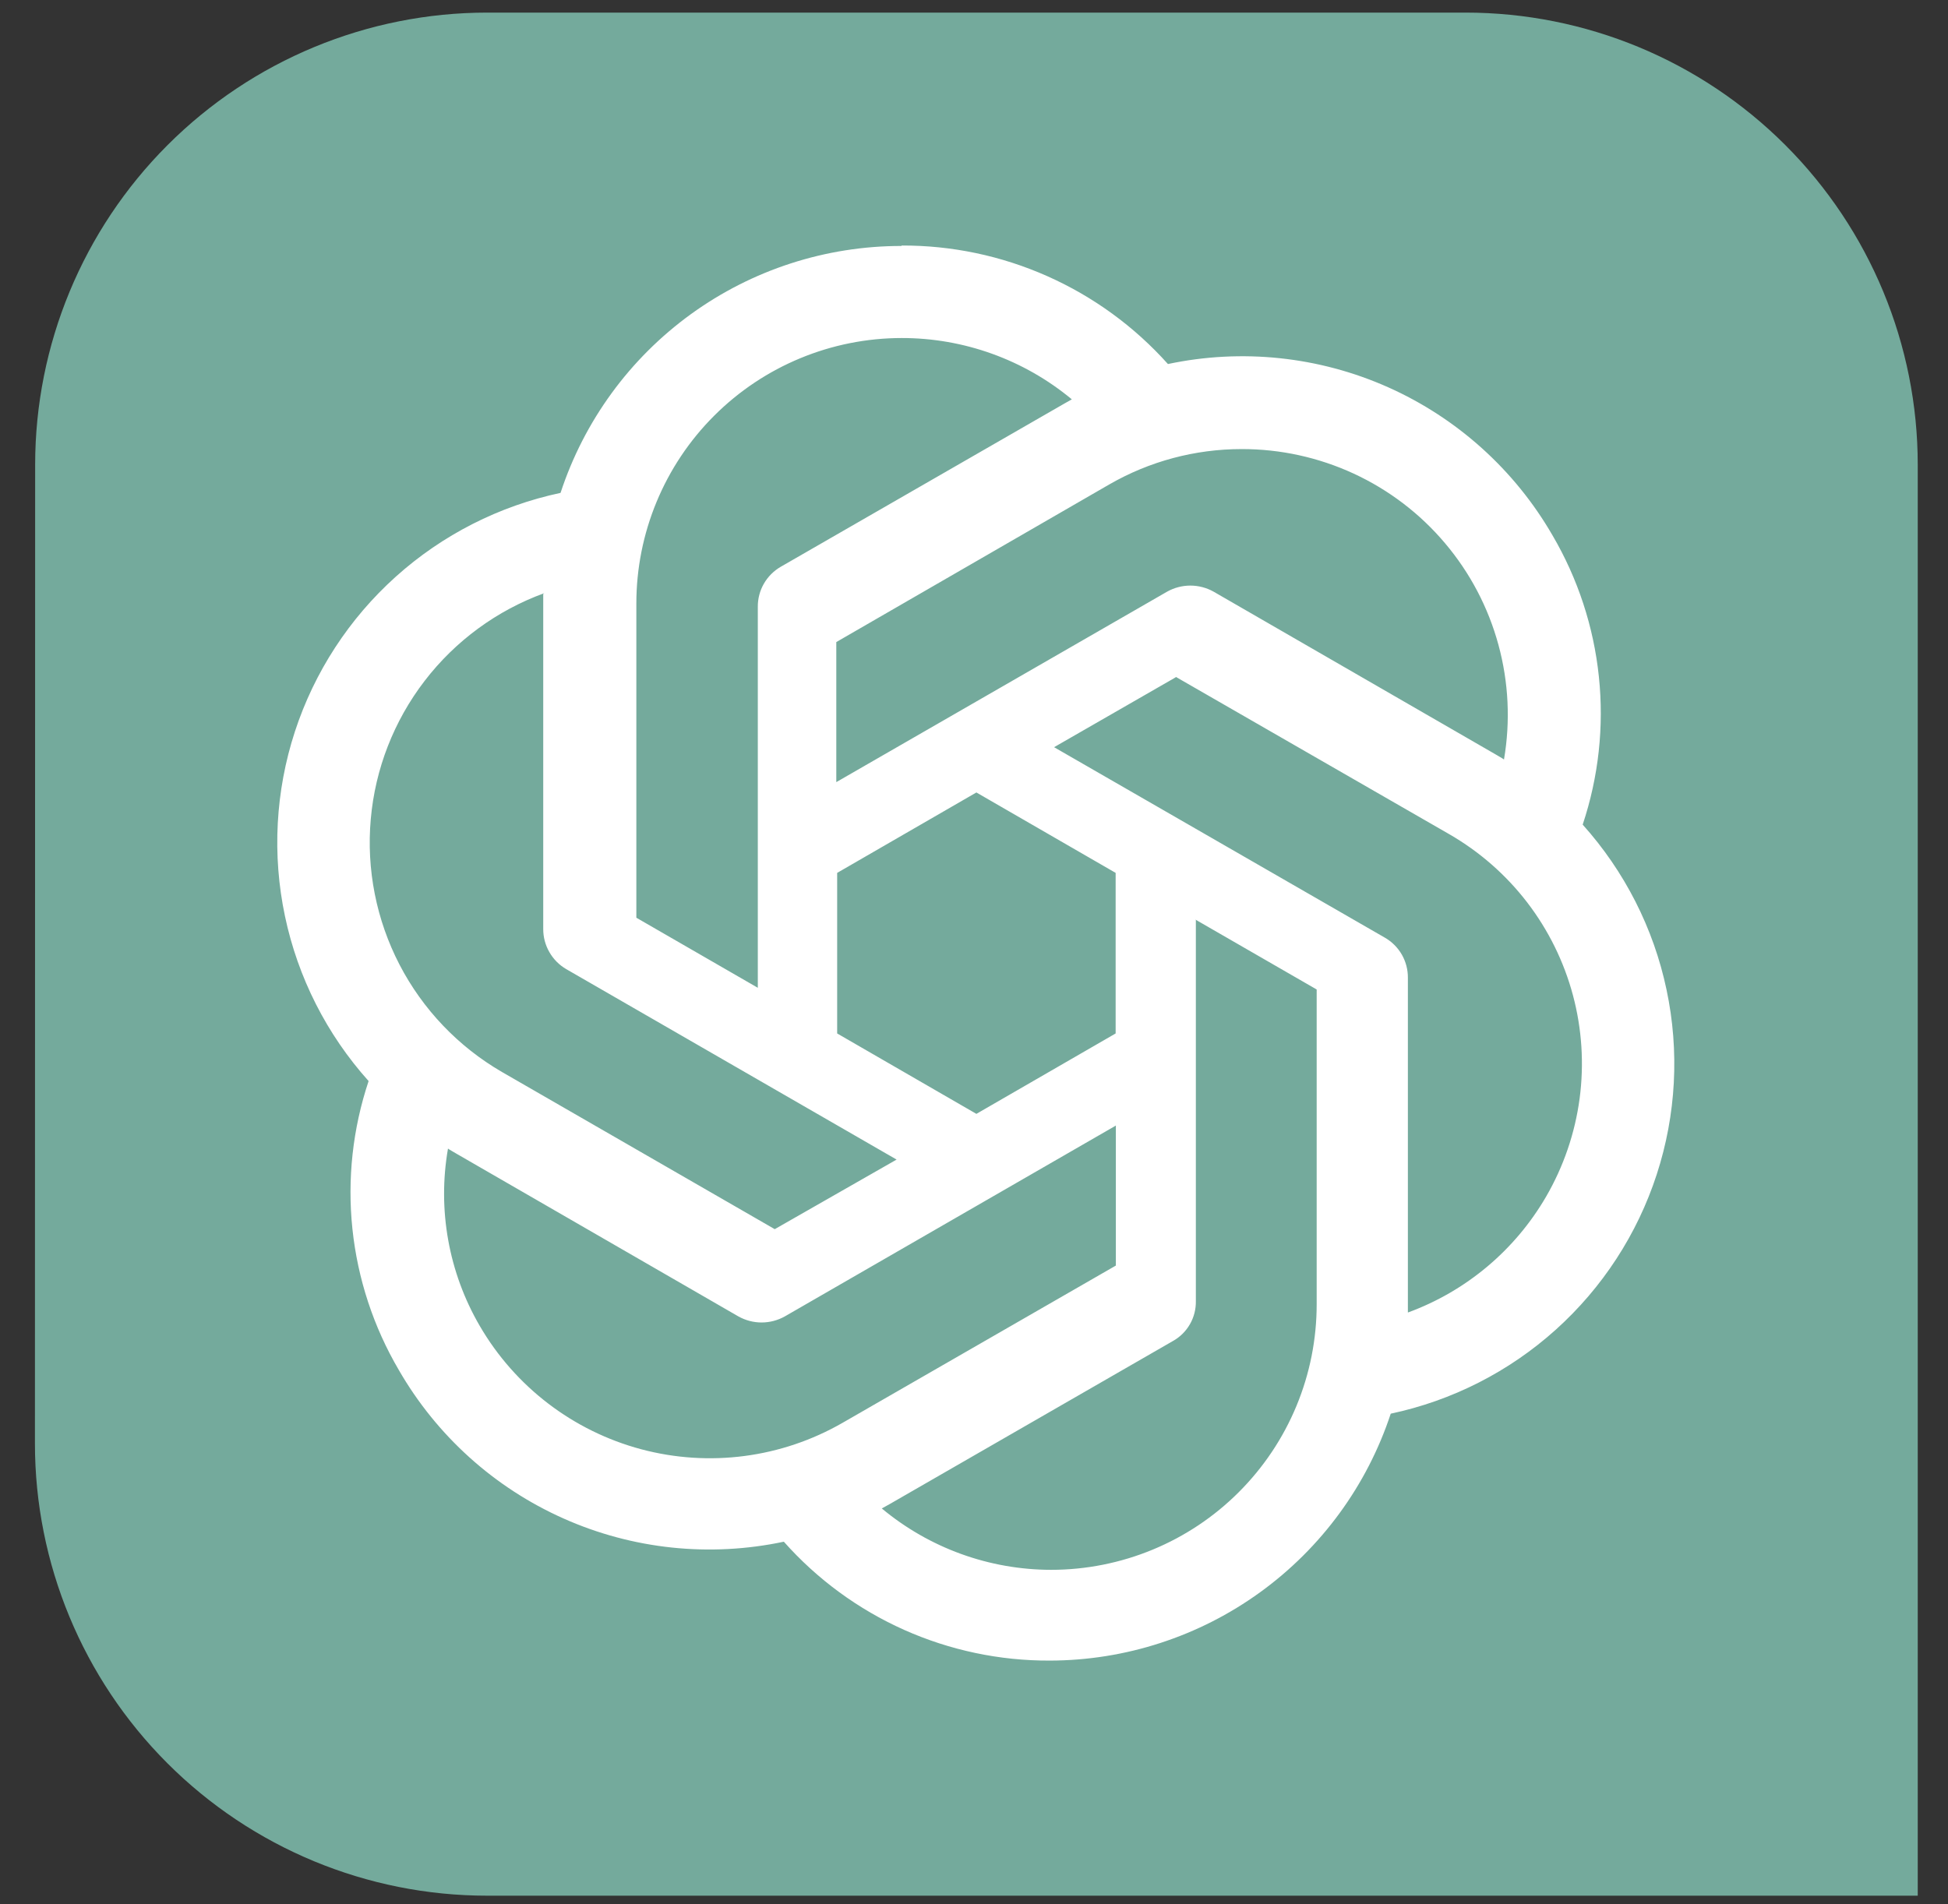
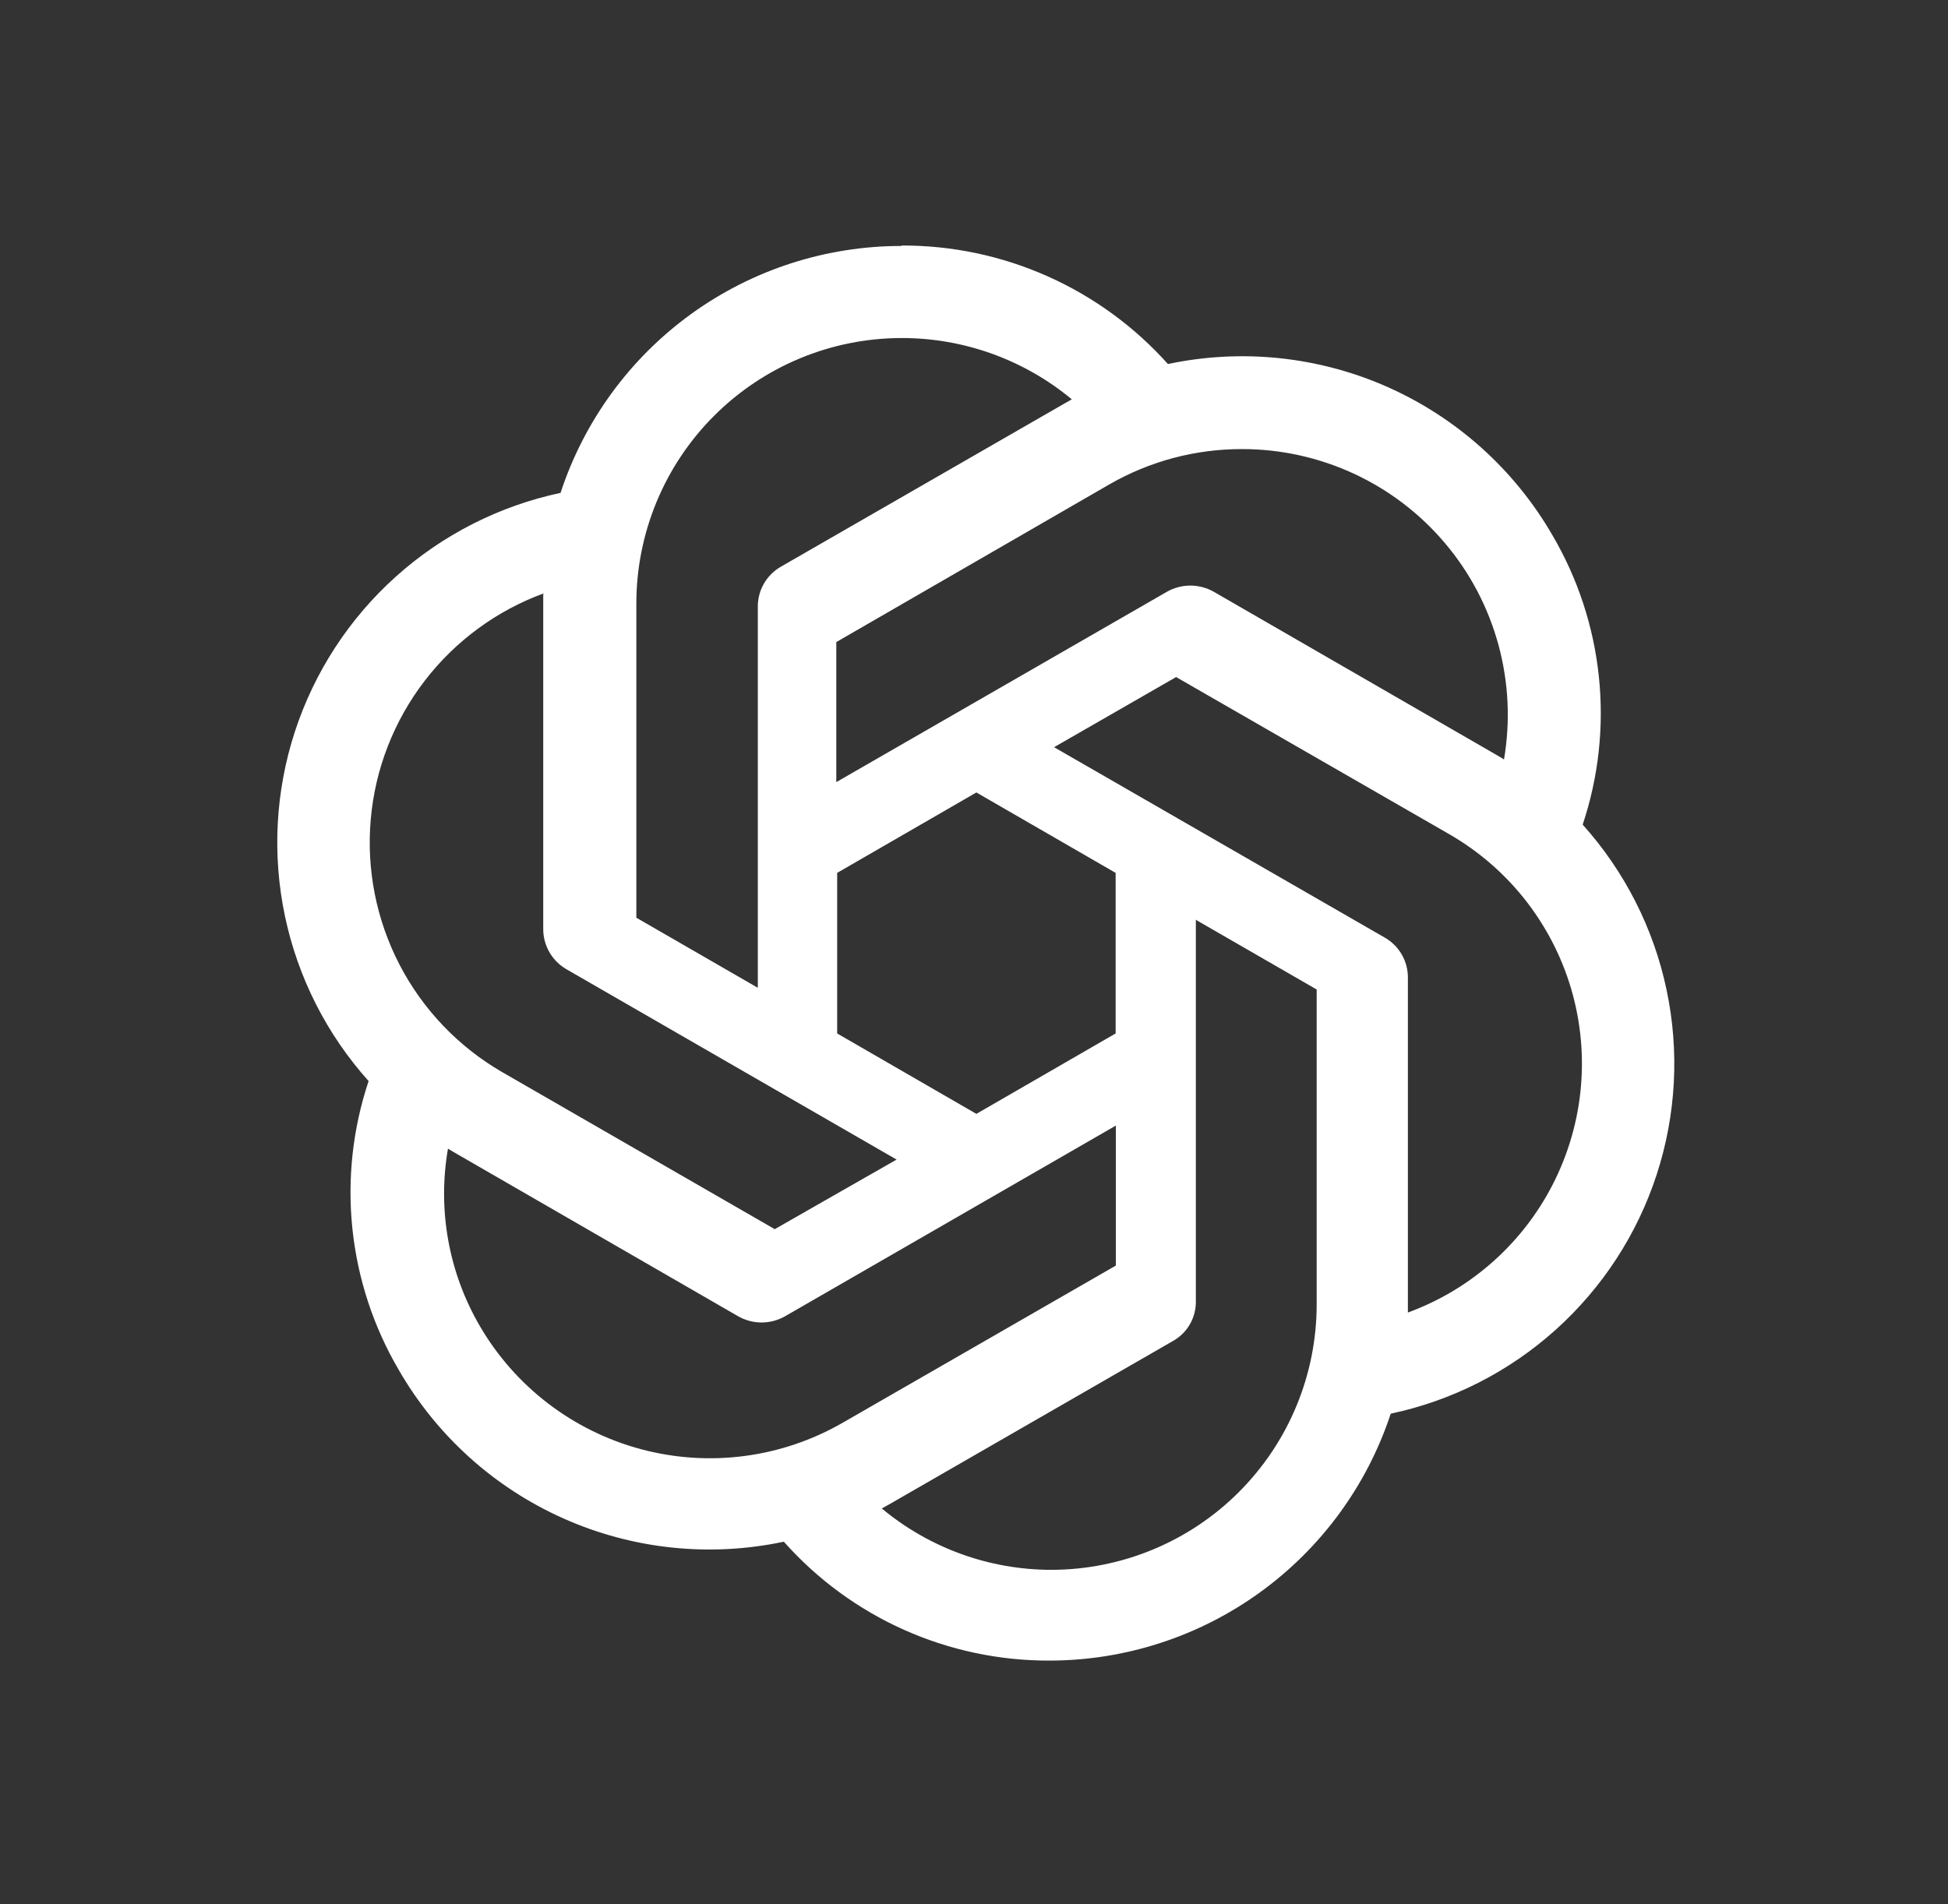
<svg xmlns="http://www.w3.org/2000/svg" width="45" height="44" viewBox="0 0 45 44" fill="none">
  <rect x="0" y="0" width="45" height="44" fill="#333333" stroke="none" />
-   <path d="M0.812 10.738C0.812 7.967 1.913 5.31 3.872 3.351C5.831 1.392 8.488 0.291 11.259 0.291H33.854C36.625 0.291 39.282 1.392 41.241 3.351C43.2 5.31 44.301 7.967 44.301 10.738V43.8H11.254C8.483 43.8 5.826 42.699 3.867 40.74C1.908 38.781 0.807 36.123 0.807 33.352L0.812 10.738Z" fill="#74AA9C" />
  <path d="M20.825 5.683C19.078 5.682 17.376 6.233 15.961 7.258C14.547 8.283 13.493 9.728 12.949 11.388C11.533 11.689 10.22 12.356 9.142 13.325C8.065 14.293 7.262 15.527 6.812 16.904C6.363 18.281 6.284 19.752 6.583 21.169C6.882 22.587 7.548 23.9 8.515 24.978C8.148 26.077 8.02 27.241 8.141 28.393C8.262 29.545 8.628 30.658 9.214 31.656C10.088 33.172 11.418 34.372 13.016 35.084C14.614 35.797 16.396 35.984 18.107 35.621C18.877 36.489 19.824 37.183 20.883 37.657C21.943 38.13 23.091 38.373 24.252 38.368C25.997 38.365 27.698 37.812 29.111 36.788C30.525 35.764 31.58 34.321 32.127 32.663C33.546 32.362 34.861 31.693 35.939 30.723C37.017 29.753 37.822 28.517 38.271 27.137C38.72 25.759 38.799 24.286 38.498 22.867C38.199 21.448 37.53 20.133 36.561 19.053C36.928 17.953 37.056 16.787 36.935 15.634C36.815 14.481 36.449 13.366 35.862 12.366C34.988 10.854 33.658 9.657 32.063 8.946C30.467 8.236 28.688 8.049 26.98 8.411C26.206 7.545 25.257 6.854 24.196 6.382C23.135 5.91 21.986 5.668 20.825 5.673V5.683ZM20.825 7.81C22.262 7.808 23.655 8.309 24.76 9.227L24.56 9.34L18.038 13.094C17.875 13.188 17.74 13.323 17.646 13.486C17.552 13.65 17.504 13.835 17.506 14.023V22.823L14.7 21.204V13.945C14.7 12.318 15.346 10.757 16.496 9.607C17.647 8.456 19.207 7.81 20.835 7.81H20.825ZM28.681 10.376C29.576 10.374 30.46 10.568 31.272 10.943C32.084 11.319 32.804 11.867 33.381 12.551C33.959 13.234 34.38 14.035 34.615 14.899C34.85 15.762 34.894 16.666 34.743 17.548C34.699 17.514 34.611 17.47 34.557 17.435L28.036 13.671C27.872 13.579 27.686 13.53 27.498 13.53C27.309 13.53 27.124 13.579 26.96 13.671L19.319 18.071V14.835L25.625 11.193C26.555 10.657 27.608 10.376 28.681 10.376ZM12.549 13.725V21.463C12.548 21.651 12.597 21.836 12.691 21.999C12.784 22.162 12.919 22.298 13.081 22.392L20.712 26.792L17.897 28.4L11.595 24.768C10.587 24.183 9.766 23.323 9.229 22.288C8.693 21.253 8.462 20.087 8.565 18.926C8.667 17.765 9.099 16.657 9.809 15.732C10.519 14.807 11.478 14.104 12.573 13.705L12.549 13.725ZM27.165 15.641L33.477 19.273C34.175 19.675 34.787 20.21 35.278 20.849C35.768 21.488 36.128 22.217 36.336 22.995C36.544 23.773 36.596 24.585 36.49 25.383C36.383 26.182 36.12 26.951 35.716 27.648C34.997 28.886 33.868 29.834 32.523 30.326V22.593C32.525 22.405 32.476 22.219 32.383 22.056C32.289 21.893 32.154 21.758 31.99 21.664L24.35 17.264L27.156 15.651L27.165 15.641ZM22.555 18.31L25.772 20.168V23.878L22.555 25.736L19.339 23.878V20.168L22.555 18.31ZM27.61 21.244L30.416 22.862V30.136C30.416 30.942 30.258 31.739 29.949 32.484C29.641 33.228 29.189 33.904 28.619 34.474C28.05 35.044 27.373 35.496 26.629 35.804C25.885 36.112 25.087 36.271 24.281 36.271C22.852 36.269 21.469 35.768 20.37 34.853L20.571 34.741L27.092 30.986C27.257 30.895 27.394 30.76 27.488 30.596C27.582 30.433 27.629 30.246 27.625 30.058V21.258L27.61 21.244ZM25.777 26.005V29.241L19.466 32.873C18.056 33.685 16.383 33.904 14.812 33.485C13.24 33.065 11.899 32.04 11.082 30.634C10.363 29.398 10.103 27.947 10.349 26.538C10.393 26.572 10.481 26.616 10.534 26.65L17.056 30.415C17.22 30.507 17.405 30.556 17.593 30.556C17.782 30.556 17.967 30.507 18.131 30.415L25.762 26.015L25.777 26.005Z" fill="white" />
</svg>